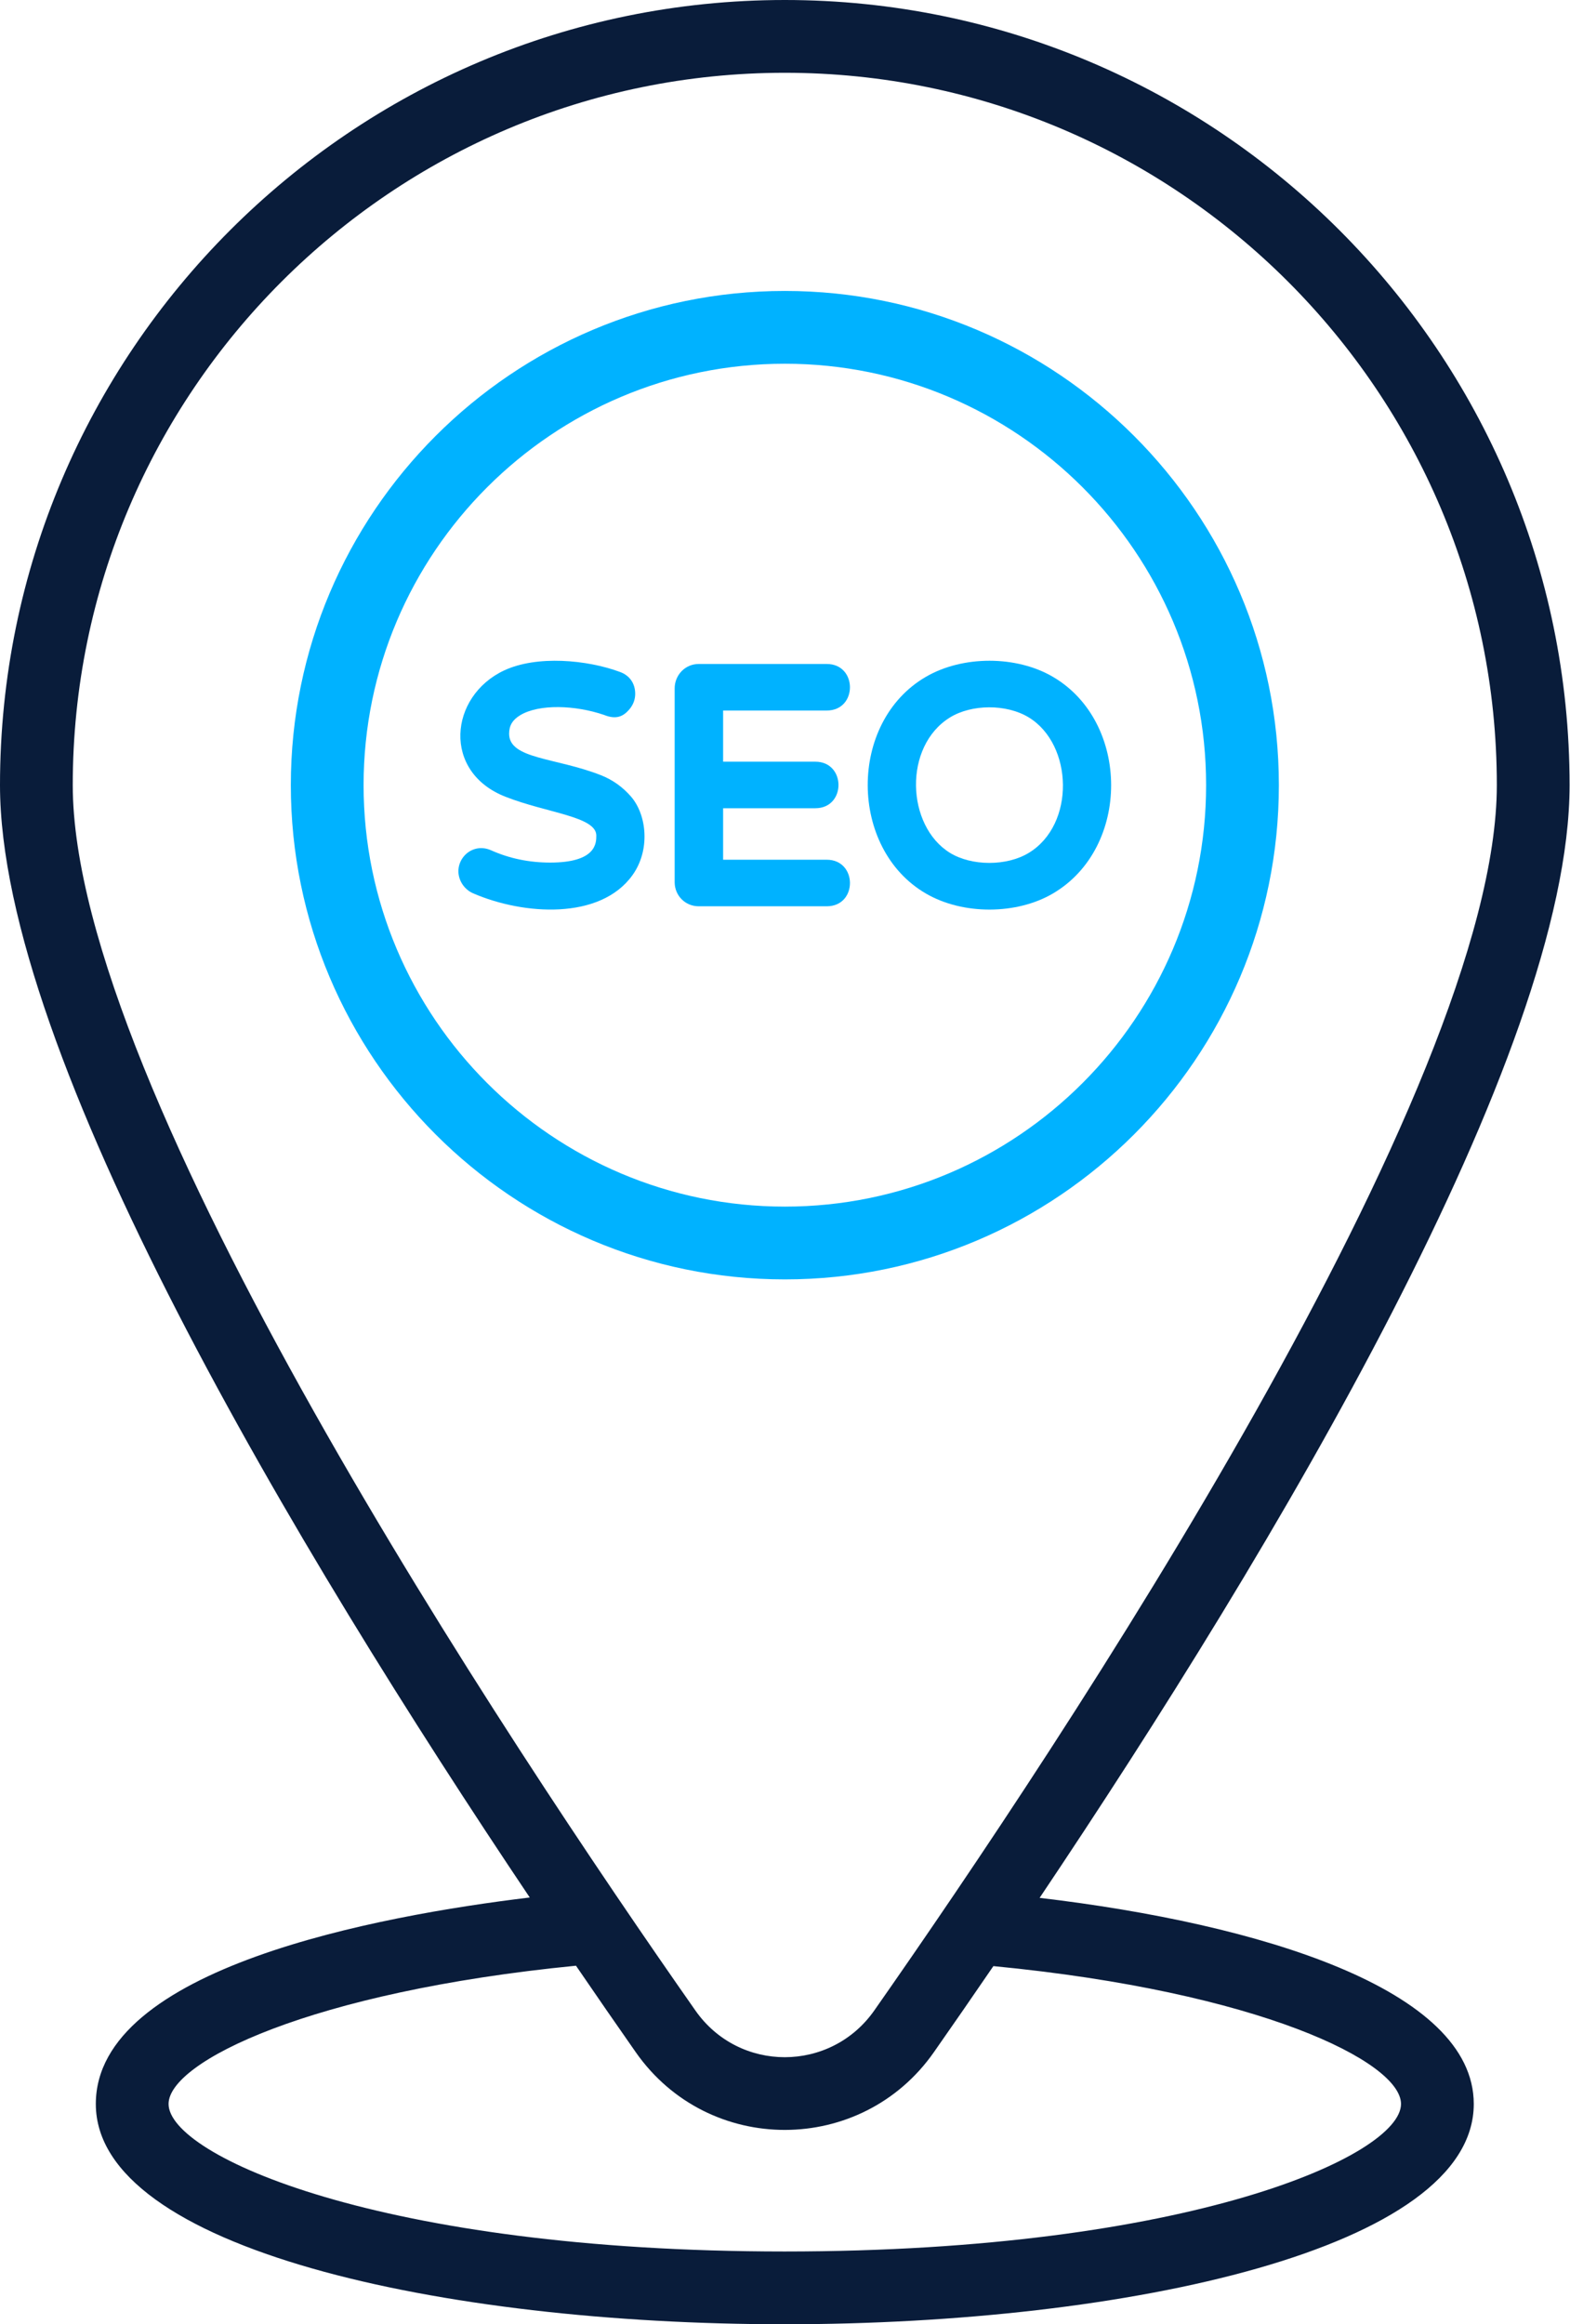
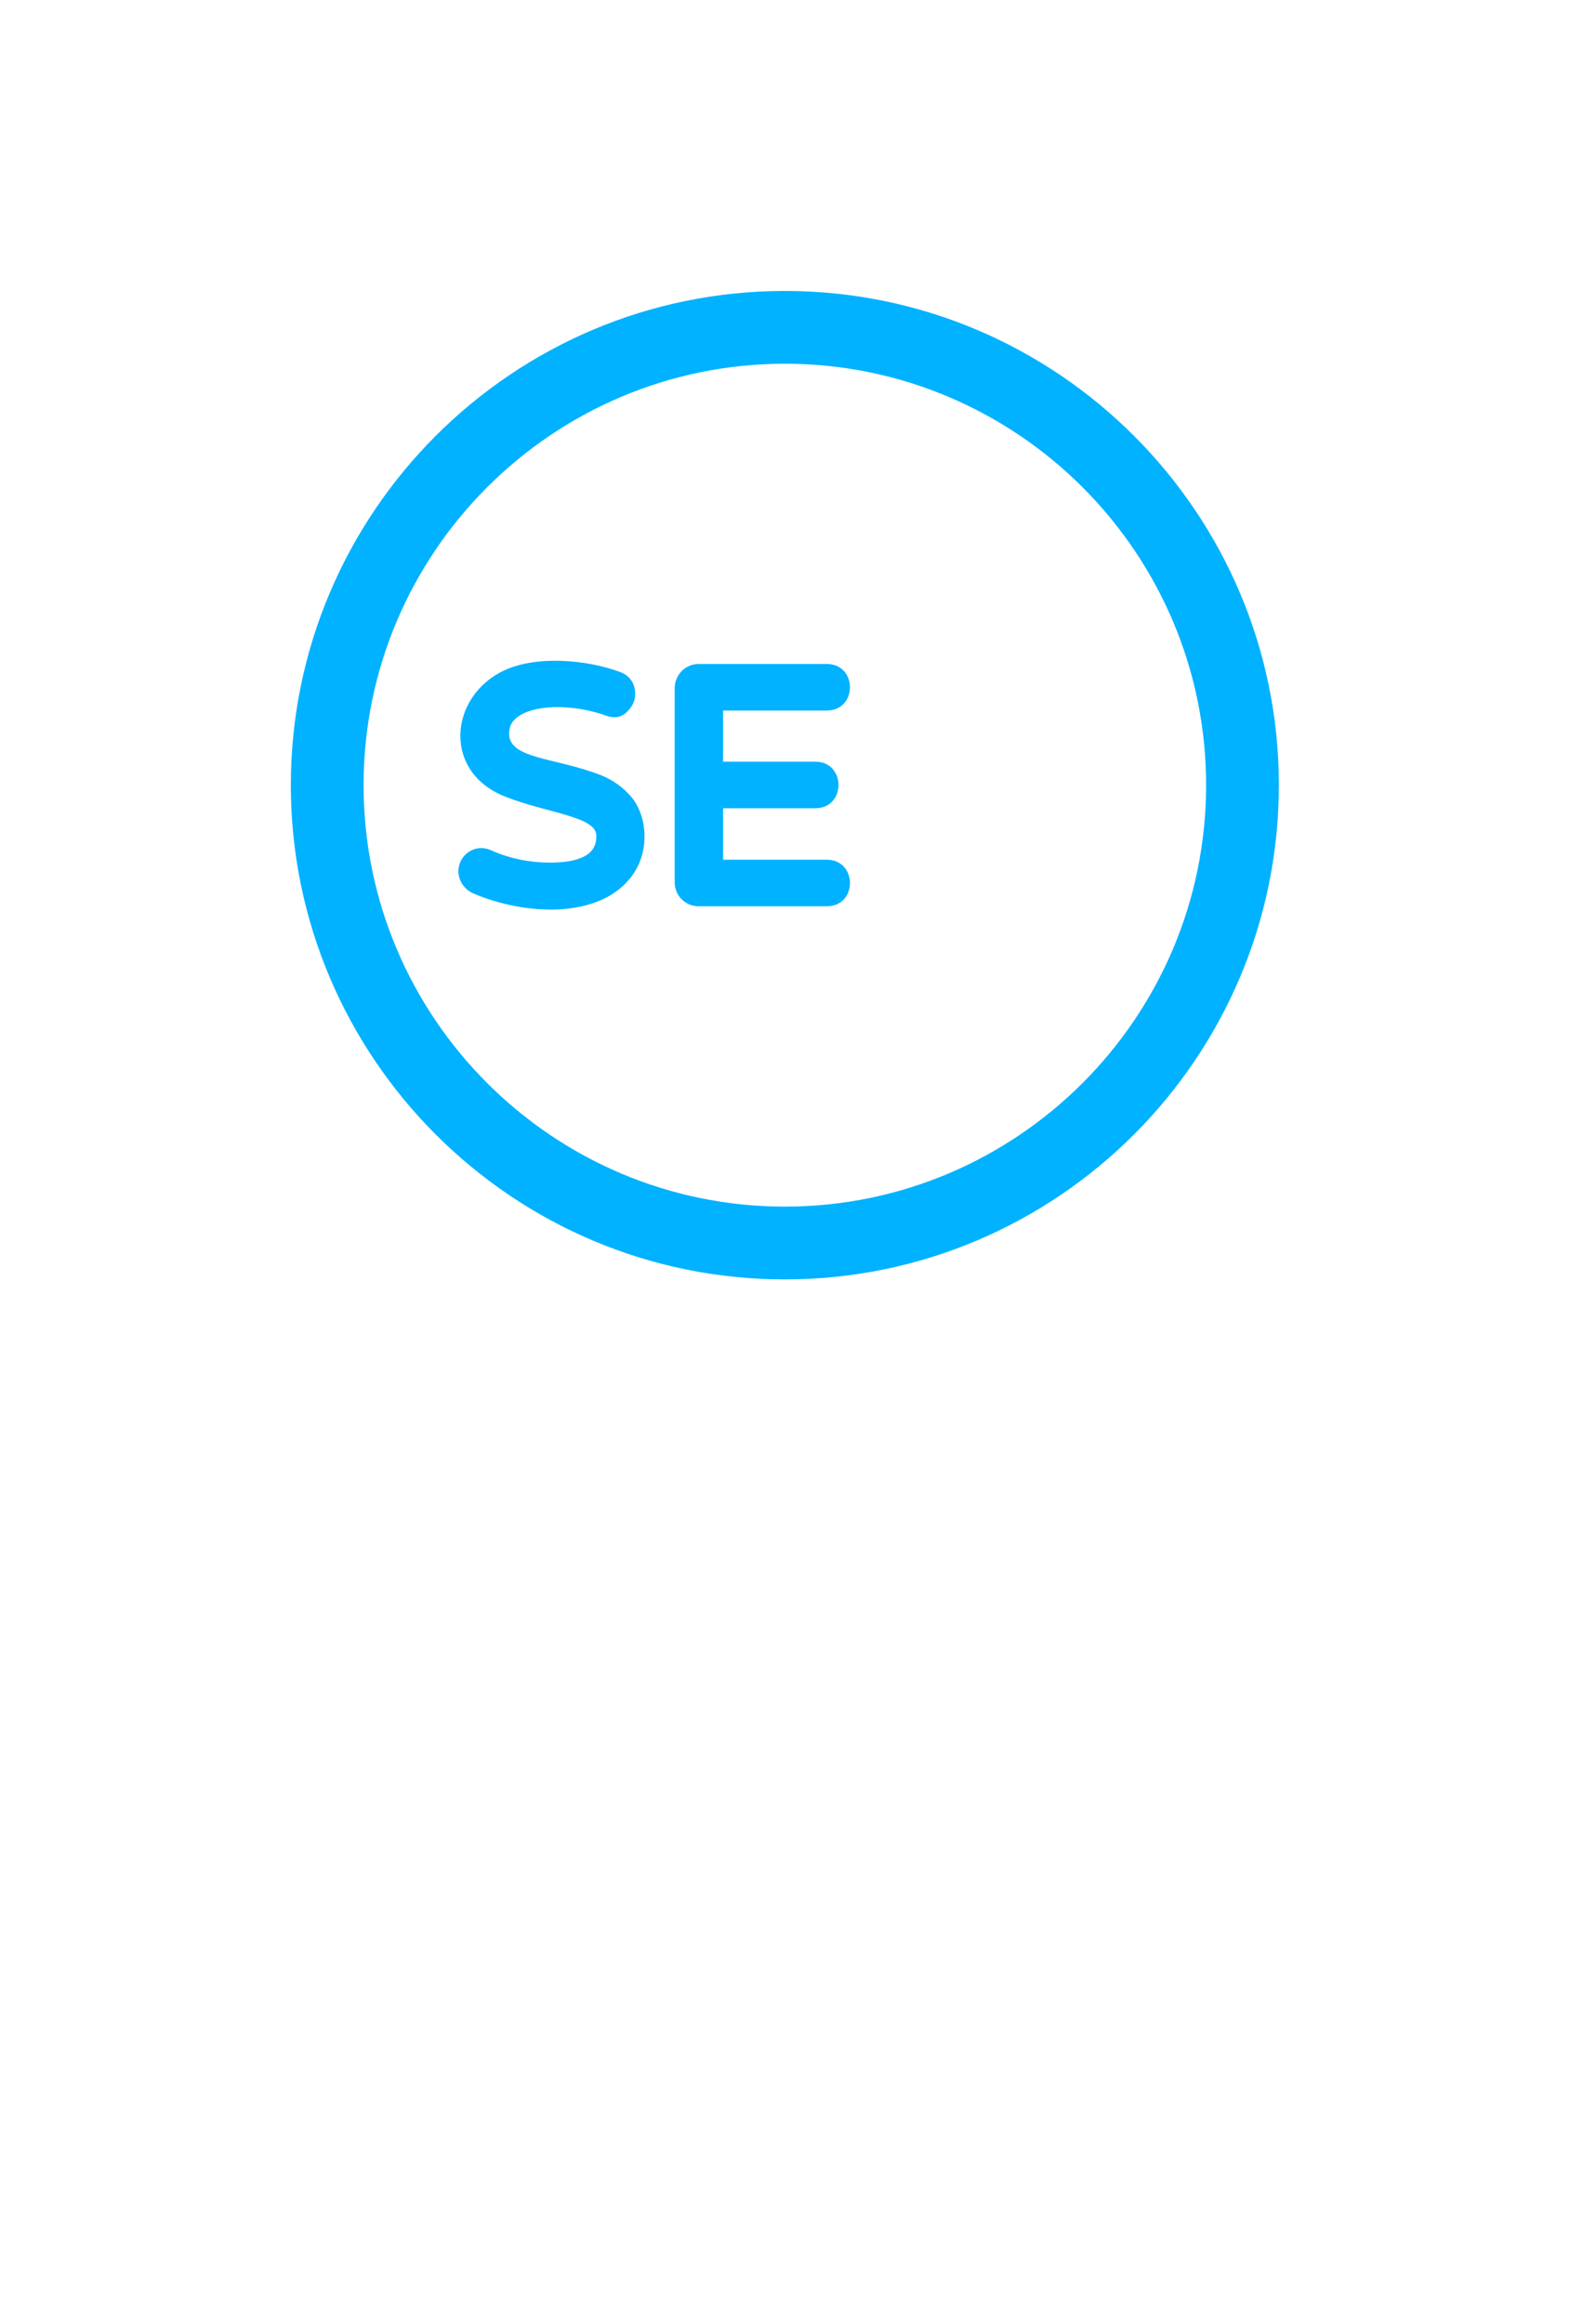
<svg xmlns="http://www.w3.org/2000/svg" width="346" height="512" viewBox="0 0 346 512" fill="none">
-   <path d="M172.954 0C77.589 0 0 77.584 0 172.949C0 232.361 65.223 341.231 116.747 417.988C83.271 422.014 21.117 433.52 21.117 463.472C21.117 495.33 97.474 512 172.902 512C248.383 512 324.792 495.33 324.792 463.472C324.792 438.173 277.557 423.78 229.114 418.07C280.645 341.298 345.909 232.36 345.909 172.949C345.909 77.584 268.32 0 172.954 0ZM172.954 16.033C259.479 16.033 329.875 86.425 329.875 172.949C329.875 239.839 233.925 384.004 192.673 442.882C183.065 456.572 162.87 456.63 153.247 442.877C111.994 384.009 16.033 239.865 16.033 172.949C16.033 86.425 86.43 16.033 172.954 16.033ZM308.758 463.472C308.758 474.813 262.099 495.967 172.902 495.967C83.779 495.967 37.15 474.813 37.15 463.472C37.15 454.204 68.367 438.777 126.935 433.017C131.492 439.676 135.945 446.128 140.115 452.078C156.133 474.947 189.872 474.835 205.804 452.078C209.955 446.154 214.387 439.732 218.923 433.105C277.522 438.755 308.758 454.174 308.758 463.472Z" fill="#091C3A" />
  <path d="M281.839 172.959C281.839 112.928 232.998 64.092 172.967 64.092C112.935 64.092 64.094 112.928 64.094 172.959C64.094 232.991 112.935 281.832 172.967 281.832C232.998 281.832 281.839 232.991 281.839 172.959ZM80.127 172.959C80.127 121.769 121.777 80.125 172.967 80.125C224.157 80.125 265.806 121.769 265.806 172.959C265.806 224.15 224.157 265.799 172.967 265.799C121.777 265.799 80.127 224.15 80.127 172.959Z" fill="#00B2FF" />
  <path d="M132.409 170.755C122.465 166.856 112.2 167.241 112.2 161.626C112.2 159.831 112.952 158.573 114.653 157.545C118.808 155.045 126.772 155.316 133.119 157.487C135.874 158.599 137.409 157.775 138.714 156.245C139.559 155.238 139.987 154.09 139.987 152.837C139.987 150.535 138.745 148.777 136.615 148.015C129.378 145.333 118.304 144.311 111.083 147.696C99.002 153.369 97.375 170.093 111.459 175.536C120.503 179.09 131.417 179.853 131.417 184.064C131.417 185.692 131.417 190.014 121.24 190.014C116.626 190.014 112.263 189.111 108.244 187.315C103.415 185.164 99.015 190.576 101.991 194.92C102.607 195.776 103.38 196.407 104.298 196.799C115.413 201.6 132.262 202.694 139.371 192.806C143.343 187.295 142.576 179.561 139.079 175.494C137.231 173.359 134.987 171.767 132.409 170.755Z" fill="#00B2FF" />
  <path d="M182.201 189.385H159.362V178.043H179.675C186.504 178.043 186.477 167.788 179.675 167.788H159.362V156.519H182.201C189.034 156.519 189.006 146.264 182.201 146.264H153.986C150.944 146.264 148.684 148.761 148.684 151.639V194.333C148.684 197.256 150.99 199.641 153.986 199.641H182.201C189.046 199.641 188.998 189.385 182.201 189.385Z" fill="#00B2FF" />
-   <path d="M204.043 196.826C212.231 201.602 224.097 201.495 232.039 196.826C249.216 186.761 249.086 159.061 232.049 149.101C224.002 144.372 212.145 144.37 204.043 149.096C186.85 159.092 187.07 186.958 204.043 196.826ZM209.366 158.037C214.088 155.13 221.754 155.012 226.726 158.037C236.505 164.013 237.014 181.632 226.726 187.875C221.851 190.845 214.126 190.798 209.366 187.88C199.695 181.914 199.049 164.395 209.366 158.037Z" fill="#00B2FF" />
</svg>